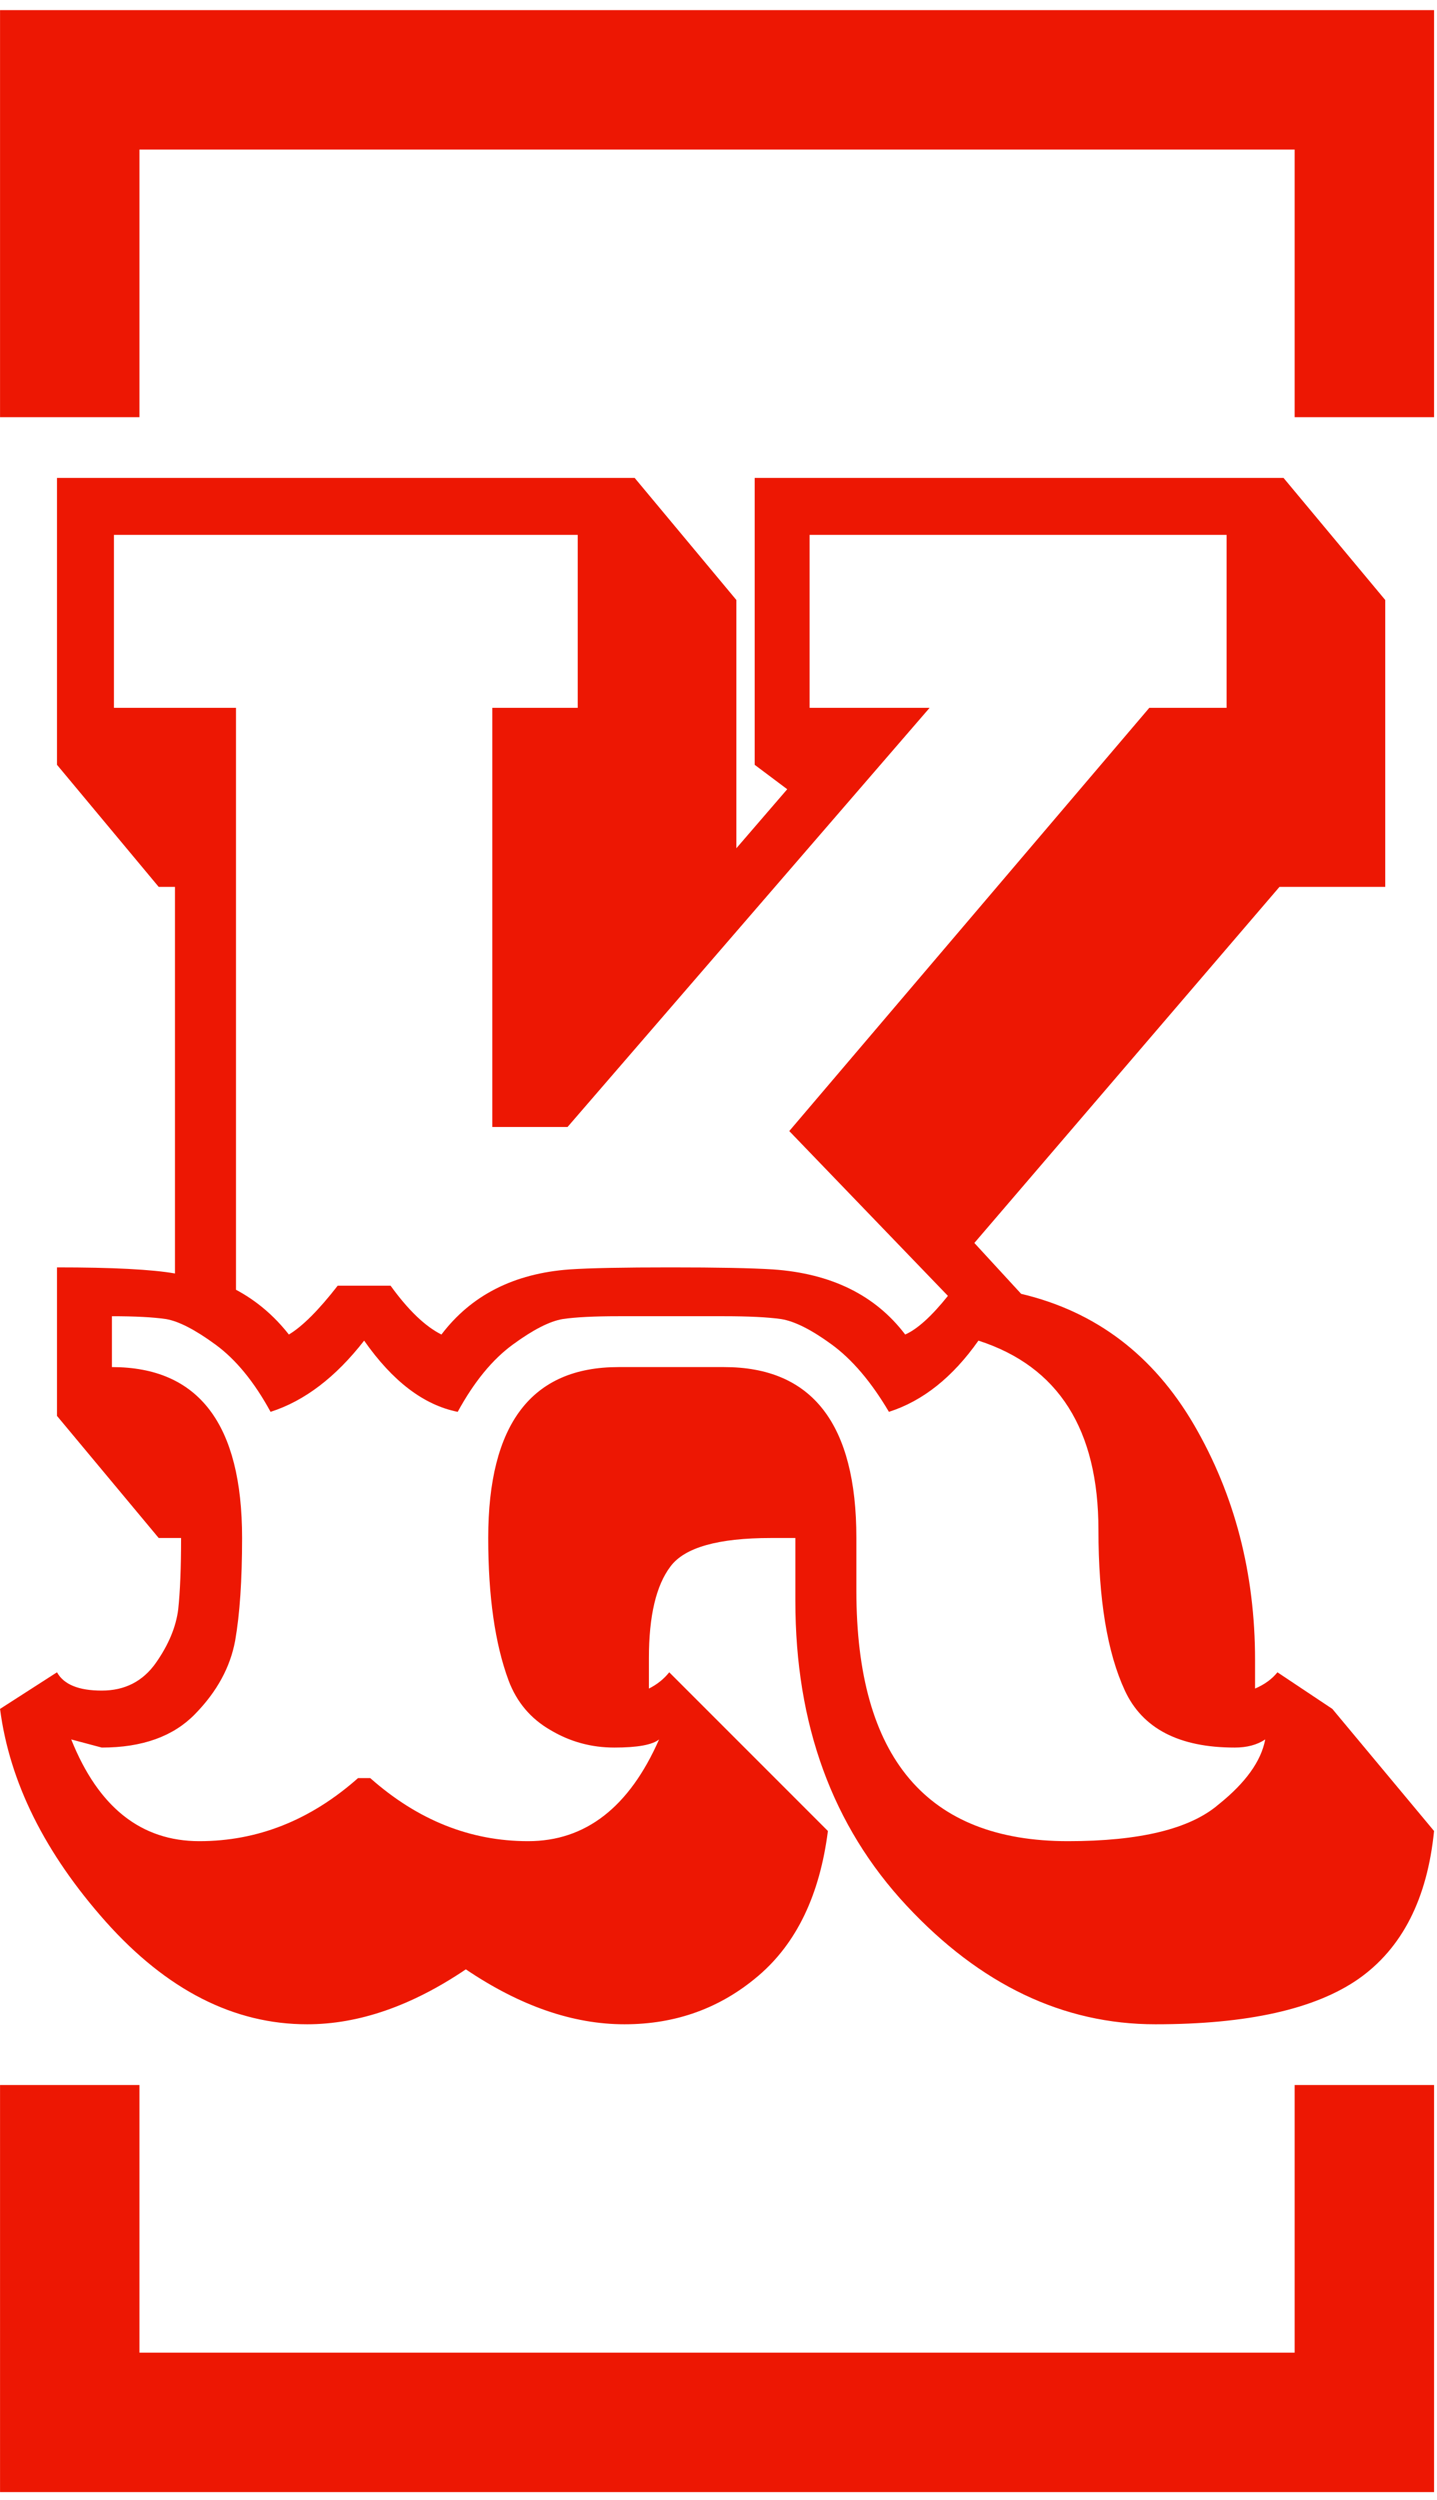
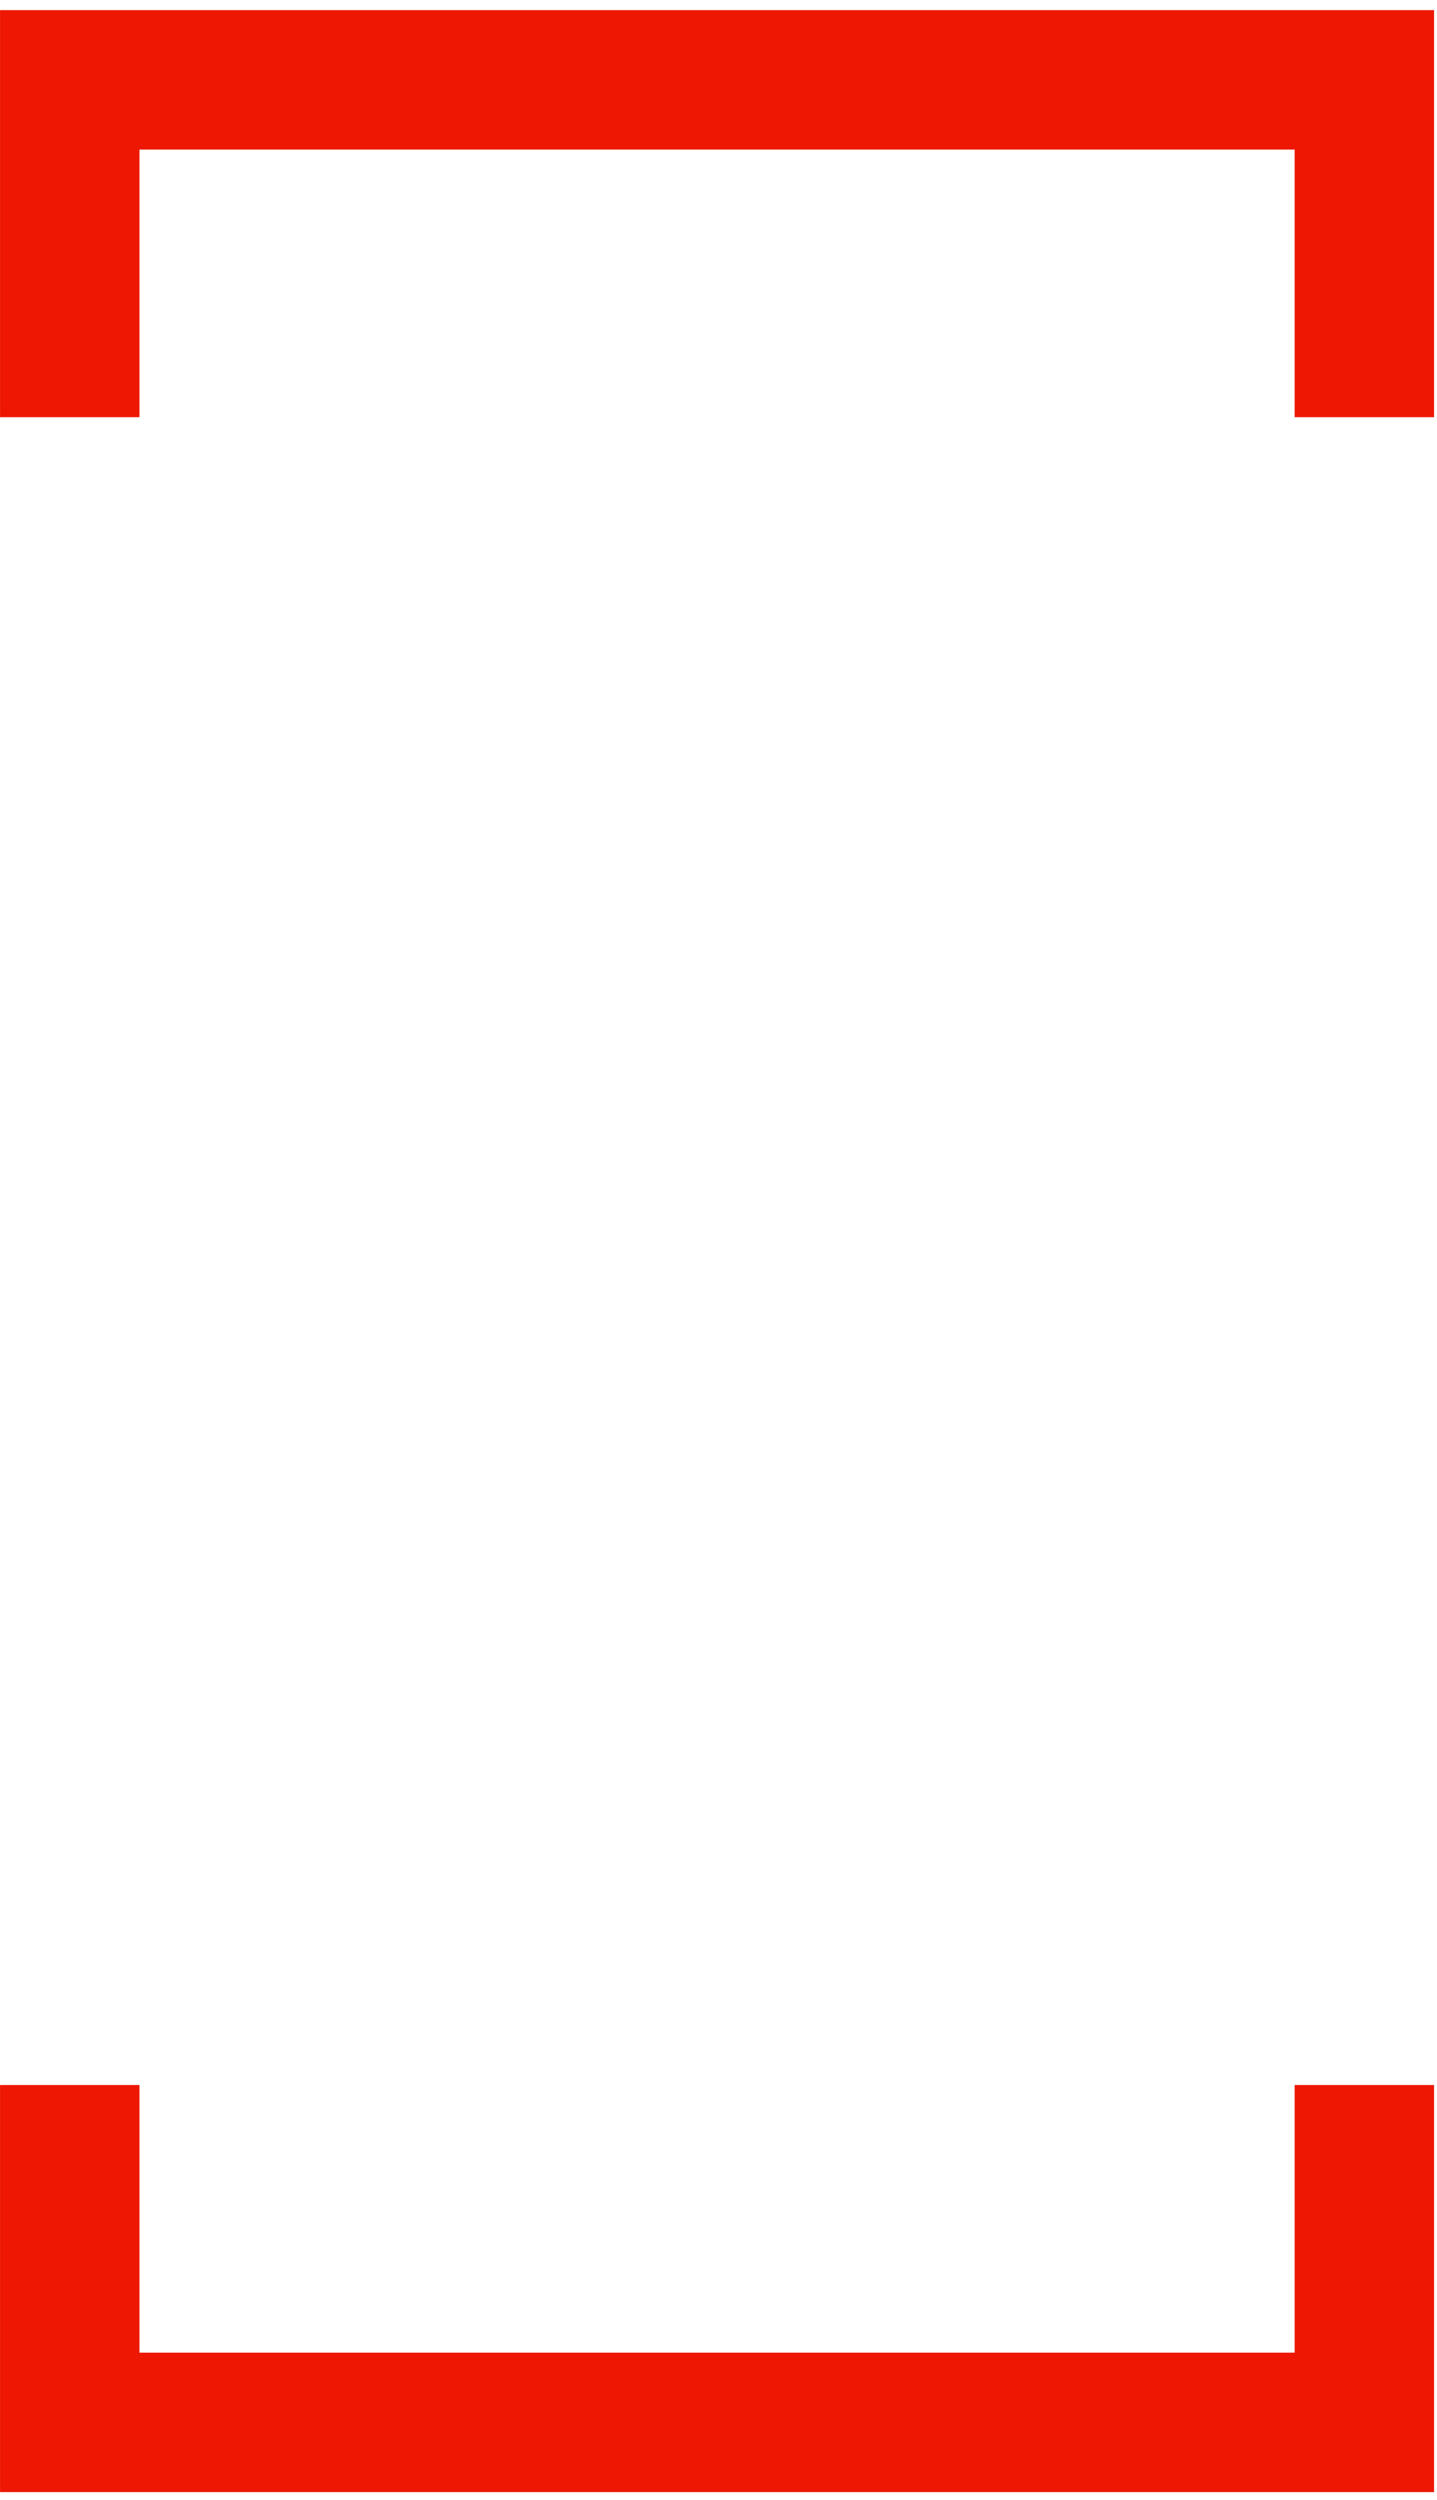
<svg xmlns="http://www.w3.org/2000/svg" version="1.1" width="1500" height="2609" viewBox="0 0 1500 2609">
  <g transform="matrix(1,0,0,1,-1.511,1.056)">
    <svg viewBox="0 0 142 247" data-background-color="#ffffff" preserveAspectRatio="xMidYMid meet" height="2609" width="1500">
      <g id="tight-bounds" transform="matrix(1,0,0,1,0.143,-0.1)">
        <svg viewBox="0 0 141.714 247.2" height="247.2" width="141.714">
          <g>
            <svg />
          </g>
          <g>
            <svg viewBox="0 0 141.714 247.2" height="247.2" width="141.714">
              <g transform="matrix(1,0,0,1,0,47.215)">
                <svg viewBox="0 0 141.714 152.77" height="152.77" width="141.714">
                  <g>
                    <svg viewBox="0 0 141.714 152.77" height="152.77" width="141.714">
                      <g>
                        <svg viewBox="0 0 141.714 152.77" height="152.77" width="141.714">
                          <g>
                            <svg viewBox="0 0 141.714 152.77" height="152.77" width="141.714">
                              <g id="textblocktransform">
                                <svg viewBox="0 0 141.714 152.77" height="152.77" width="141.714" id="textblock">
                                  <g>
                                    <svg viewBox="0 0 141.714 152.77" height="152.77" width="141.714">
                                      <g transform="matrix(1,0,0,1,0,0)">
                                        <svg width="141.714" viewBox="1 -35 35.25 38" height="152.77" data-palette-color="#ed1703">
-                                           <path d="M20.55-7.4L20.55-8.95 19.95-8.95Q18-8.95 17.48-8.25 16.95-7.55 16.95-6L16.95-6 16.95-5.25Q17.25-5.4 17.45-5.65L17.45-5.65 21.35-1.75Q21.05 0.6 19.65 1.8 18.25 3 16.35 3 14.45 3 12.45 1.65L12.45 1.65Q10.45 3 8.55 3L8.55 3Q5.85 3 3.6 0.48 1.35-2.05 1-4.75L1-4.75 2.4-5.65Q2.65-5.2 3.5-5.2 4.35-5.2 4.83-5.88 5.3-6.55 5.38-7.2 5.45-7.85 5.45-8.95L5.45-8.95 4.9-8.95 2.4-11.95 2.4-15.6Q4.45-15.6 5.3-15.45L5.3-15.45 5.3-24.95 4.9-24.95 2.4-27.95 2.4-35 16.6-35 19.1-32 19.1-25.9 20.35-27.35 19.55-27.95 19.55-35 32.55-35 35.05-32 35.05-24.95 32.45-24.95 24.95-16.2 26.1-14.95Q28.85-14.3 30.35-11.73 31.85-9.15 31.85-5.95L31.85-5.95 31.85-5.25Q32.2-5.4 32.4-5.65L32.4-5.65 33.75-4.75 36.25-1.75Q36 0.75 34.4 1.88 32.8 3 29.4 3 26 3 23.28 0.08 20.55-2.85 20.55-7.4L20.55-7.4ZM8.1-13.95L8.1-13.95Q8.6-14.25 9.3-15.15L9.3-15.15 10.6-15.15Q11.25-14.25 11.85-13.95L11.85-13.95Q12.95-15.4 15-15.55L15-15.55Q15.75-15.6 17.48-15.6 19.2-15.6 20-15.55L20-15.55Q22.15-15.4 23.25-13.95L23.25-13.95Q23.7-14.15 24.3-14.9L24.3-14.9 20.4-18.95 29.25-29.35 31.15-29.35 31.15-33.6 20.9-33.6 20.9-29.35 23.85-29.35 14.95-19.05 13.1-19.05 13.1-29.35 15.2-29.35 15.2-33.6 3.8-33.6 3.8-29.35 6.8-29.35 6.8-15.05Q7.55-14.65 8.1-13.95ZM18.8-14.4L16.2-14.4Q15.3-14.4 14.83-14.33 14.35-14.25 13.6-13.7 12.85-13.15 12.25-12.05L12.25-12.05Q11-12.3 9.95-13.8L9.95-13.8Q8.9-12.45 7.65-12.05L7.65-12.05Q7.05-13.15 6.3-13.7 5.55-14.25 5.08-14.33 4.6-14.4 3.75-14.4L3.75-14.4 3.75-13.15Q6.95-13.15 6.95-8.95L6.95-8.95Q6.95-7.4 6.78-6.43 6.6-5.45 5.8-4.63 5-3.8 3.5-3.8L3.5-3.8 2.75-4Q3.75-1.5 5.9-1.5 8.05-1.5 9.8-3.05L9.8-3.05 10.1-3.05Q11.85-1.5 13.98-1.5 16.1-1.5 17.2-4L17.2-4Q16.95-3.8 16.1-3.8 15.25-3.8 14.53-4.23 13.8-4.65 13.5-5.45L13.5-5.45Q13-6.8 13-8.95L13-8.95Q13-13.15 16.2-13.15L16.2-13.15 18.8-13.15Q22.05-13.15 22.05-8.95L22.05-8.95 22.05-7.65Q22.05-1.5 27.25-1.5L27.25-1.5Q29.9-1.5 30.95-2.4L30.95-2.4Q31.95-3.2 32.1-4L32.1-4Q31.8-3.8 31.35-3.8L31.35-3.8Q29.3-3.8 28.65-5.2 28-6.6 28-9.15L28-9.15Q28-12.85 25.05-13.8L25.05-13.8Q24.1-12.45 22.85-12.05L22.85-12.05Q22.2-13.15 21.45-13.7 20.7-14.25 20.2-14.33 19.7-14.4 18.8-14.4L18.8-14.4Z" opacity="1" transform="matrix(1,0,0,1,0,0)" fill="#ed1703" class="wordmark-text-0" data-fill-palette-color="primary" id="text-0" />
-                                         </svg>
+                                           </svg>
                                      </g>
                                    </svg>
                                  </g>
                                </svg>
                              </g>
                            </svg>
                          </g>
                          <g />
                        </svg>
                      </g>
                    </svg>
                  </g>
                </svg>
              </g>
-               <path d="M0 41.215L0 1 141.714 1 141.714 41.215 127.937 41.215 127.937 14.777 13.777 14.777 13.777 41.215 0 41.215M0 205.985L0 246.2 141.714 246.2 141.714 205.985 127.937 205.985 127.937 232.423 13.777 232.423 13.777 205.985 0 205.985" fill="#ed1703" stroke="transparent" data-fill-palette-color="tertiary" />
+               <path d="M0 41.215L0 1 141.714 1 141.714 41.215 127.937 41.215 127.937 14.777 13.777 14.777 13.777 41.215 0 41.215L0 246.2 141.714 246.2 141.714 205.985 127.937 205.985 127.937 232.423 13.777 232.423 13.777 205.985 0 205.985" fill="#ed1703" stroke="transparent" data-fill-palette-color="tertiary" />
            </svg>
          </g>
          <defs />
        </svg>
        <rect width="141.714" height="247.2" fill="none" stroke="none" visibility="hidden" />
      </g>
    </svg>
  </g>
</svg>